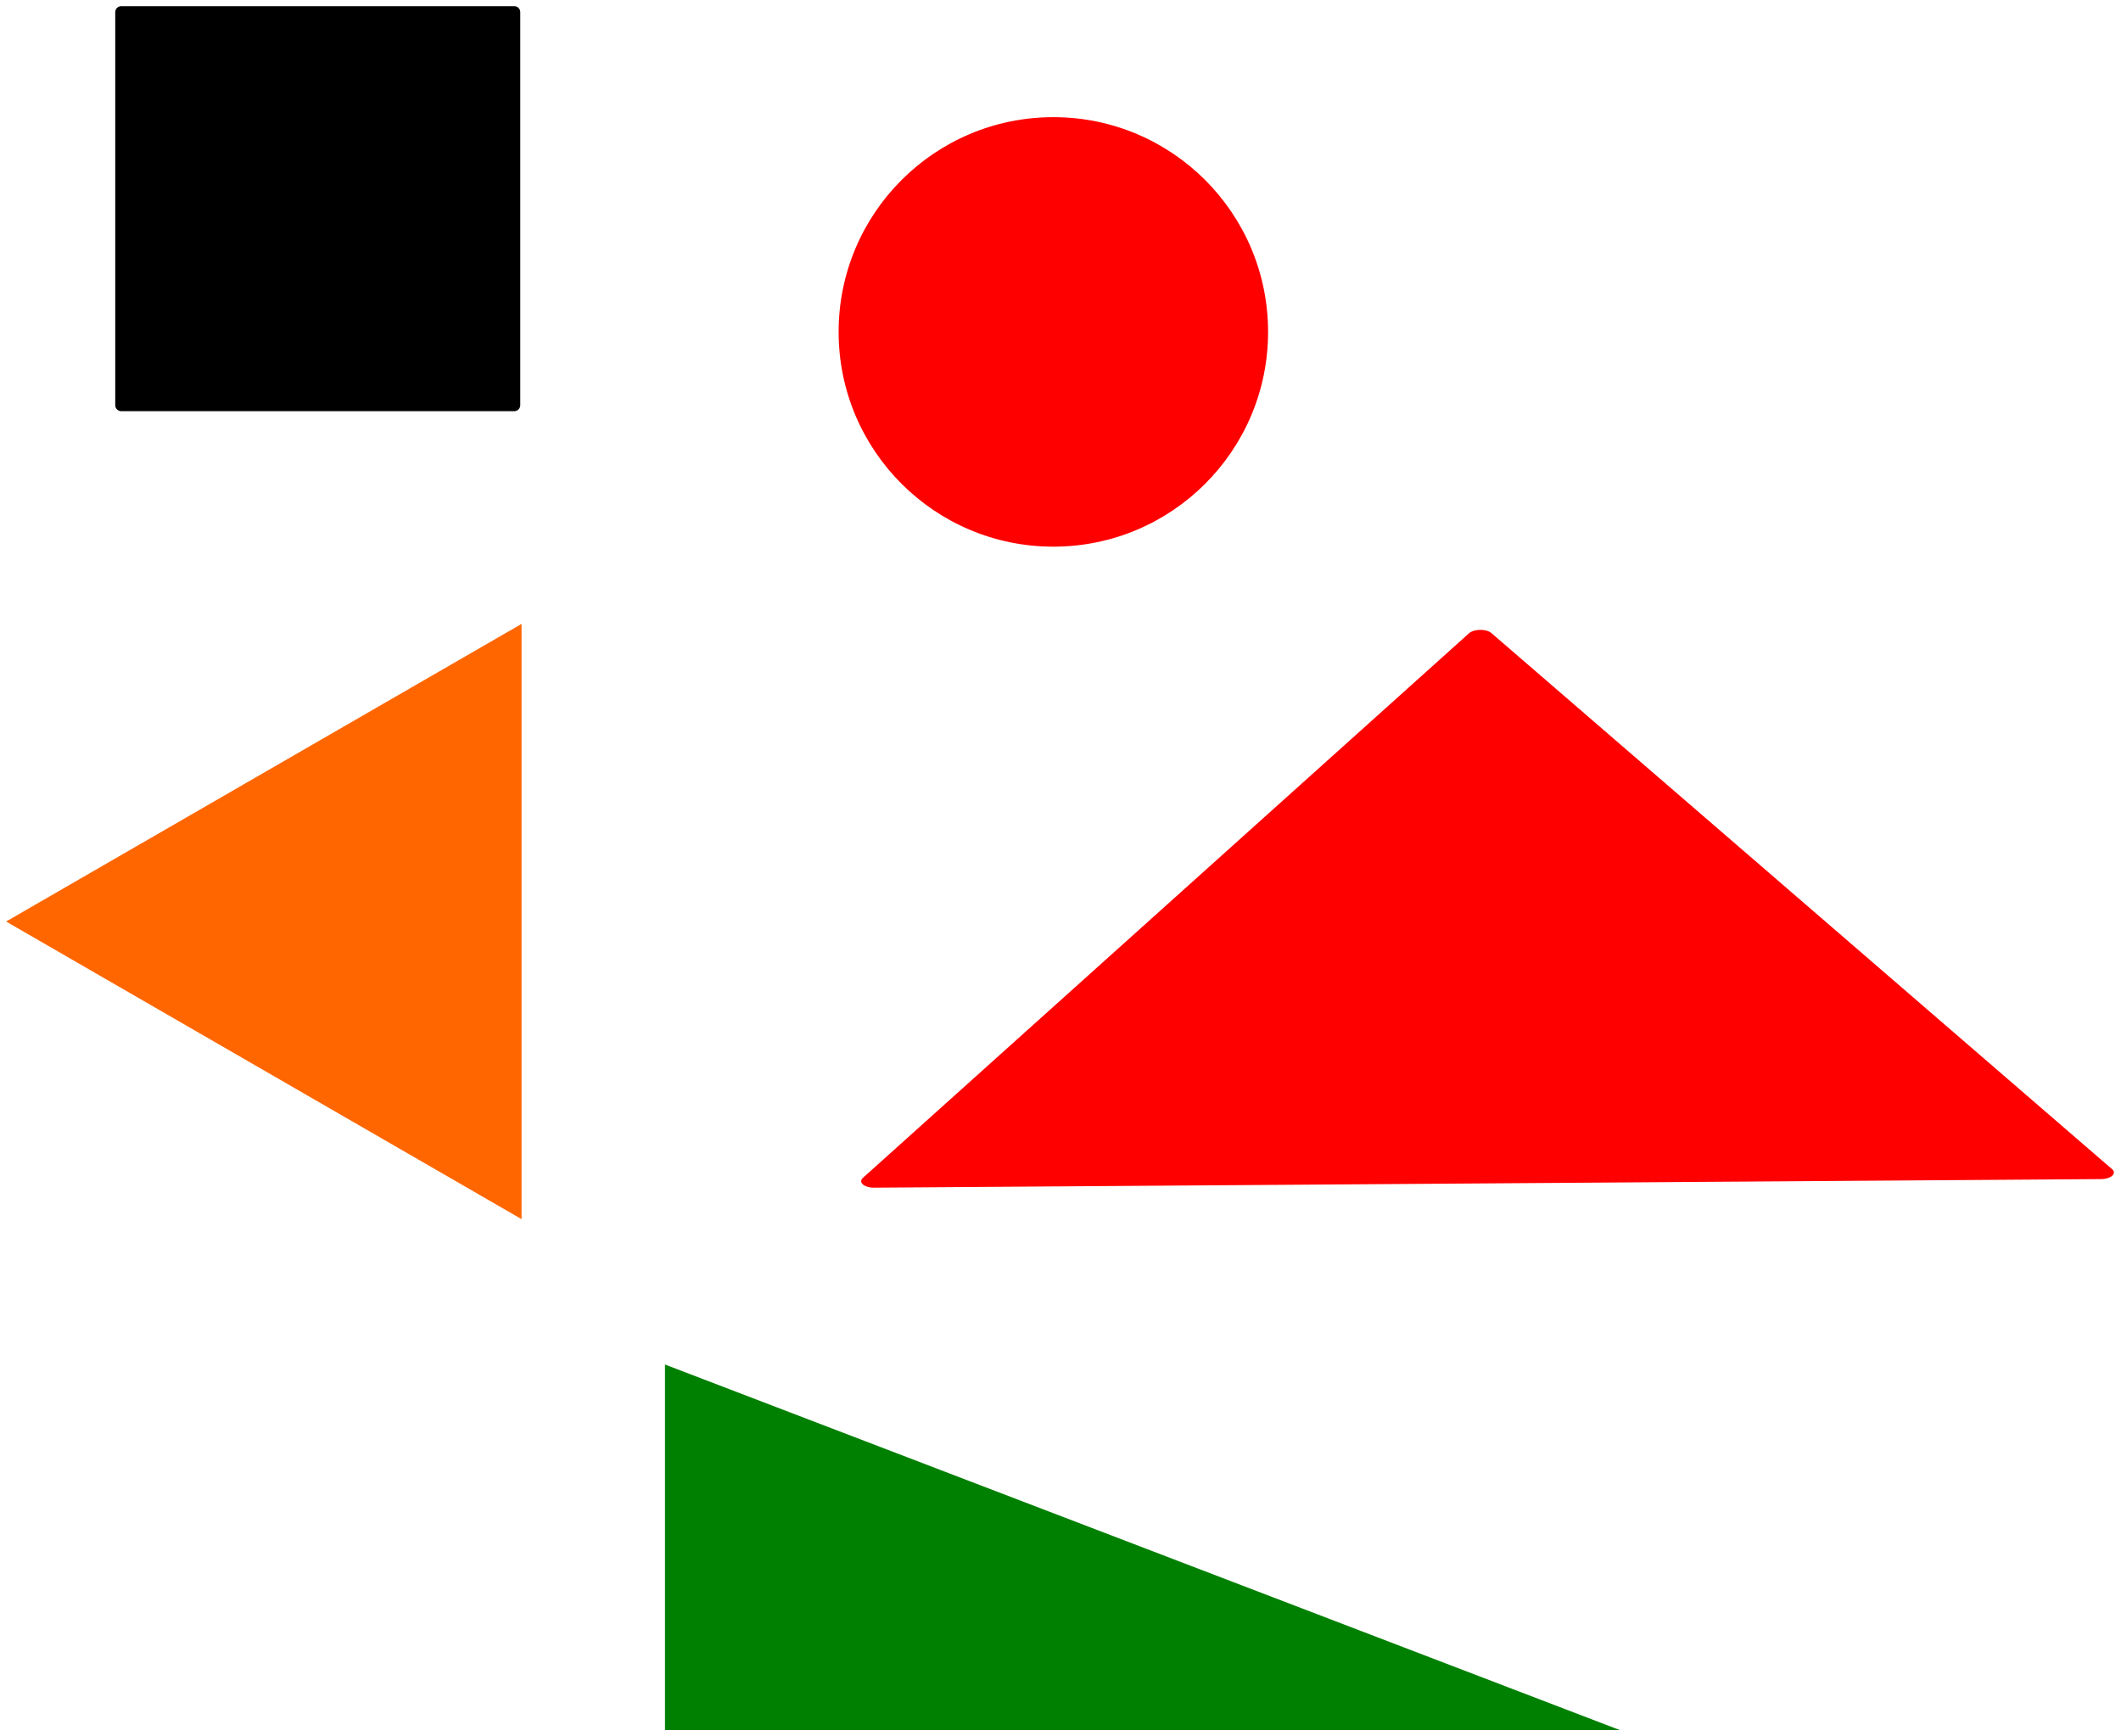
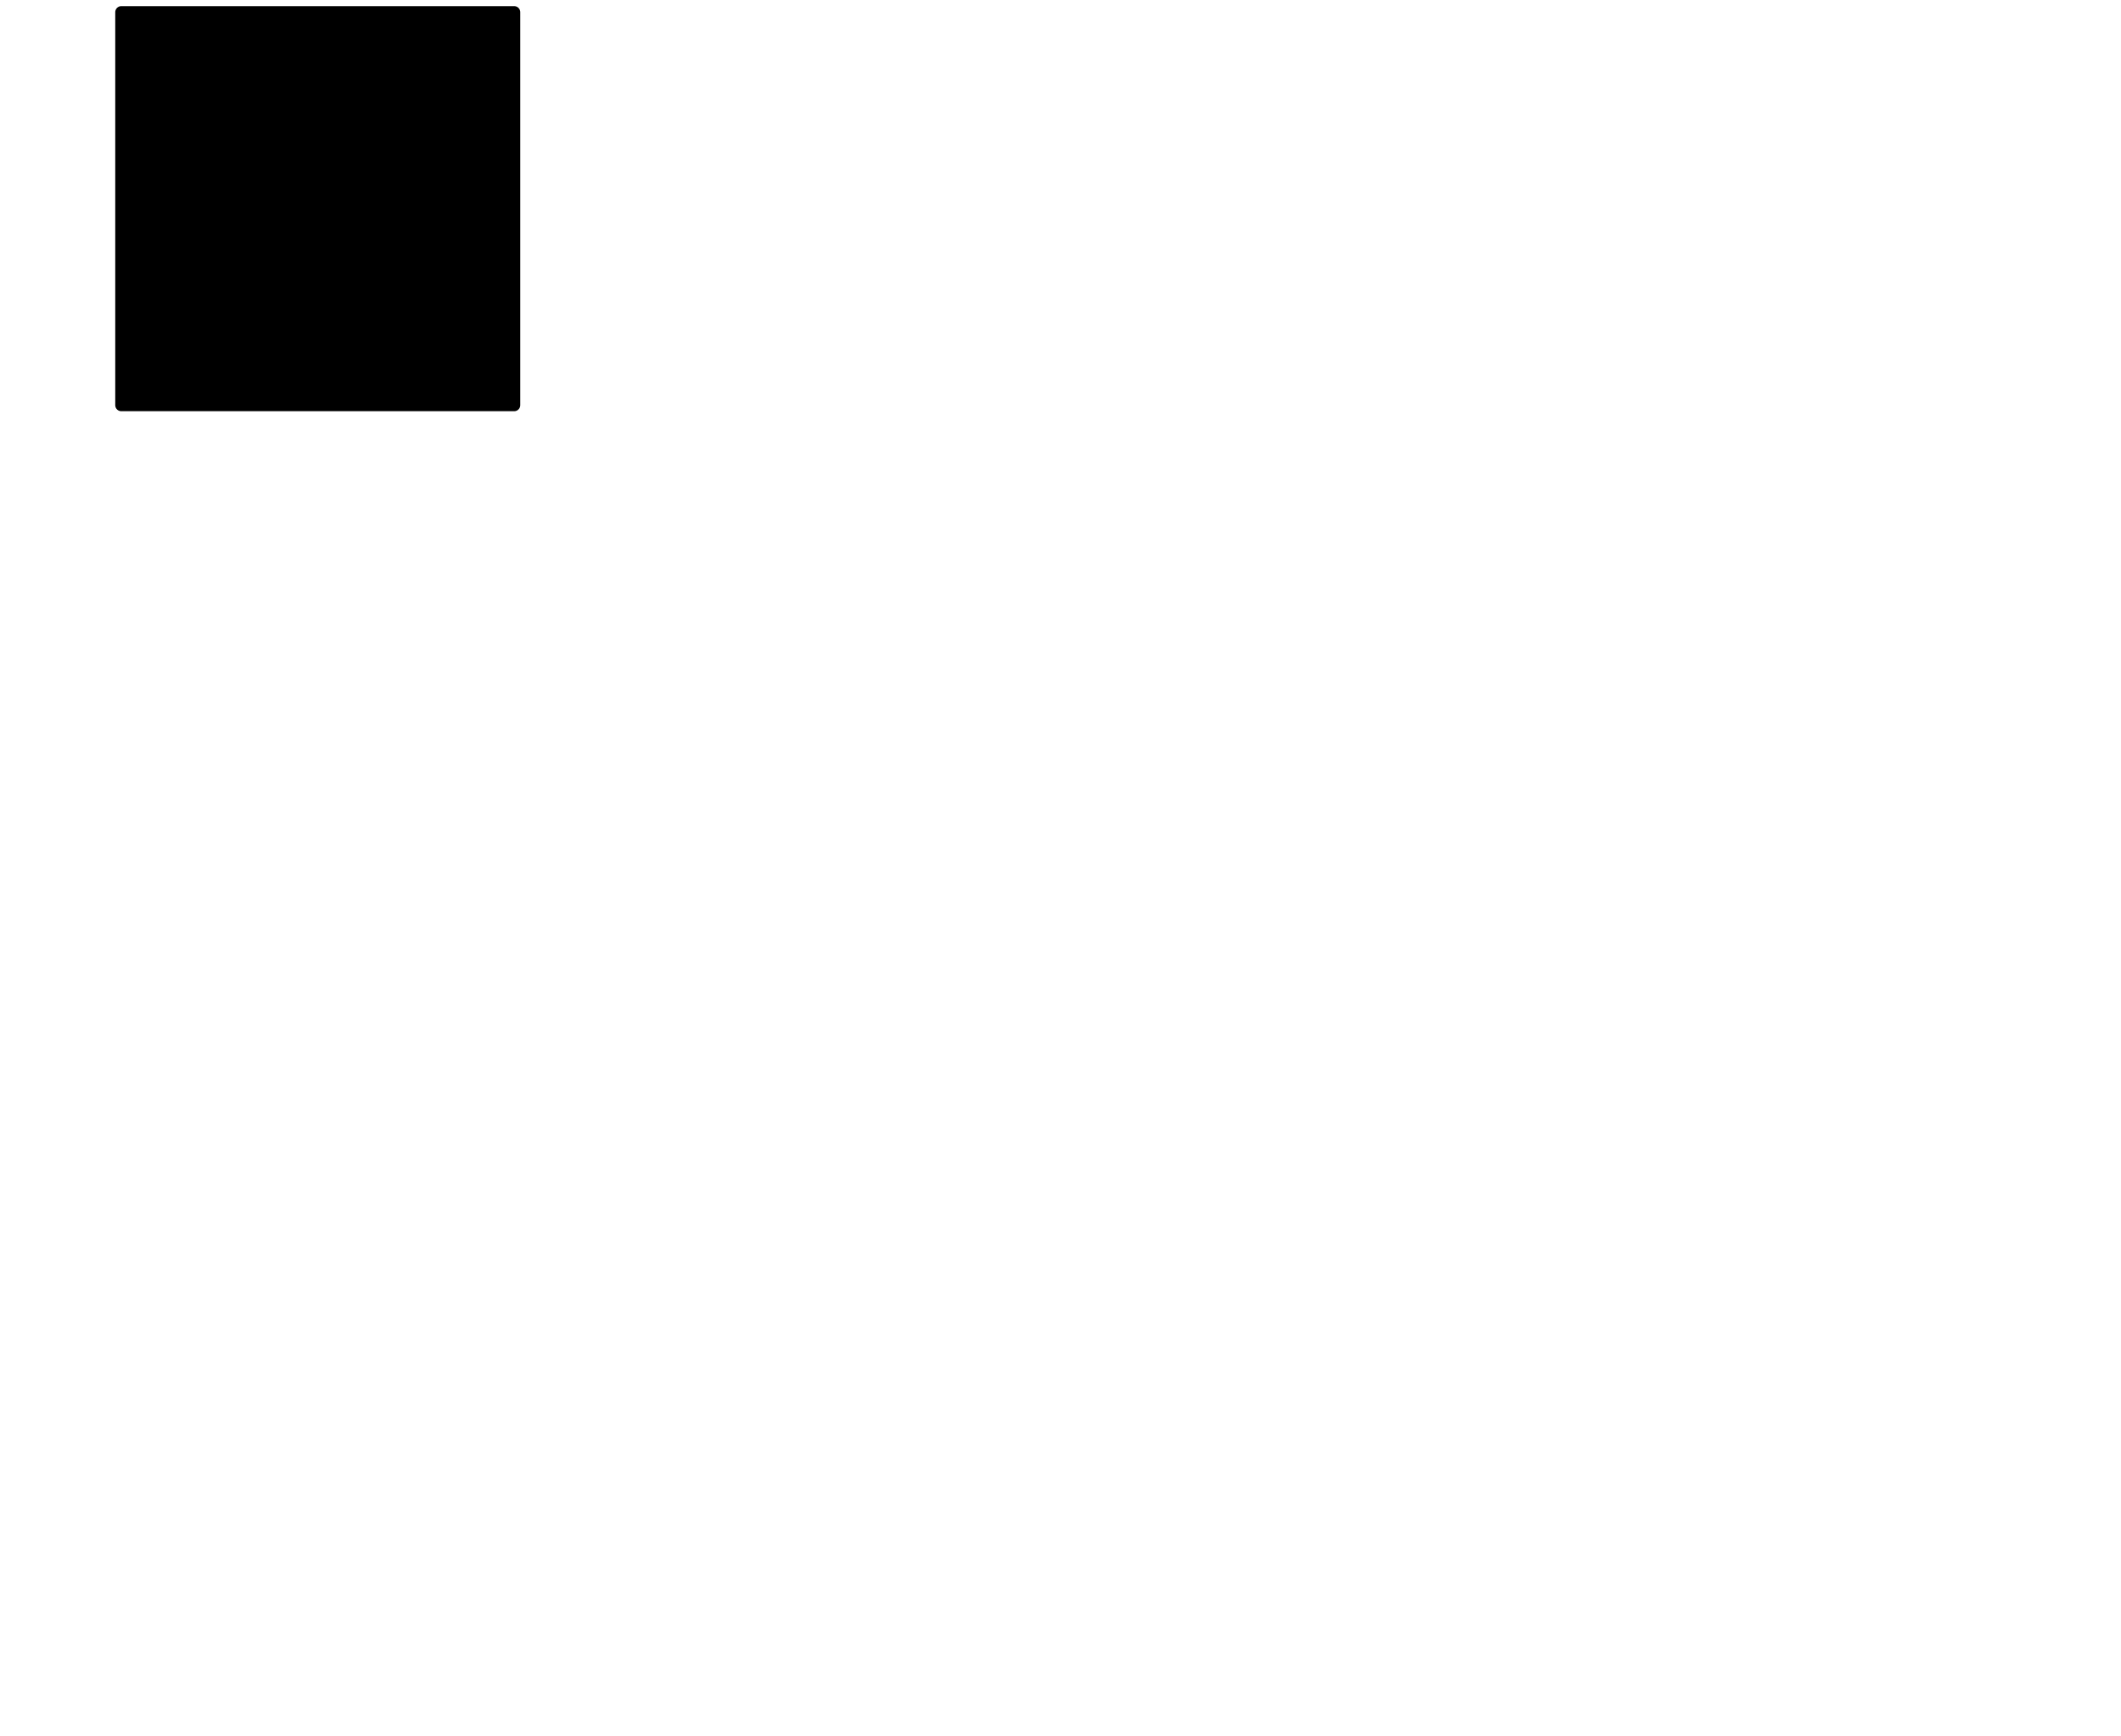
<svg xmlns="http://www.w3.org/2000/svg" width="69.597mm" height="56.968mm" version="1.1" viewBox="0 0 69.597 56.968">
  <g transform="translate(-12.233 -227.76)">
    <g>
      <rect x="16.213" y="228.16" width="12.893" height="12.893" stroke="#000" stroke-linecap="round" stroke-linejoin="round" stroke-width=".397" style="paint-order:stroke fill markers" />
-       <circle cx="46.797" cy="238.65" r="7.046" fill="#f00" style="paint-order:stroke fill markers" />
-       <path d="m29.347 267.76-16.914-9.765 16.914-9.765-1e-6 9.765z" fill="#f60" style="paint-order:stroke fill markers" />
-       <path transform="matrix(1.695 -.008 .004 .862 -34.597 32.101)" d="m67.658 272.24-23.751 0.106 11.784-20.622 5.984 10.258z" fill="#f00" stroke="#f00" stroke-linecap="round" stroke-linejoin="round" stroke-width=".5" style="paint-order:stroke fill markers" />
    </g>
-     <path d="m34.053 272.53v11.994h31.333z" fill="#008000" />
  </g>
</svg>